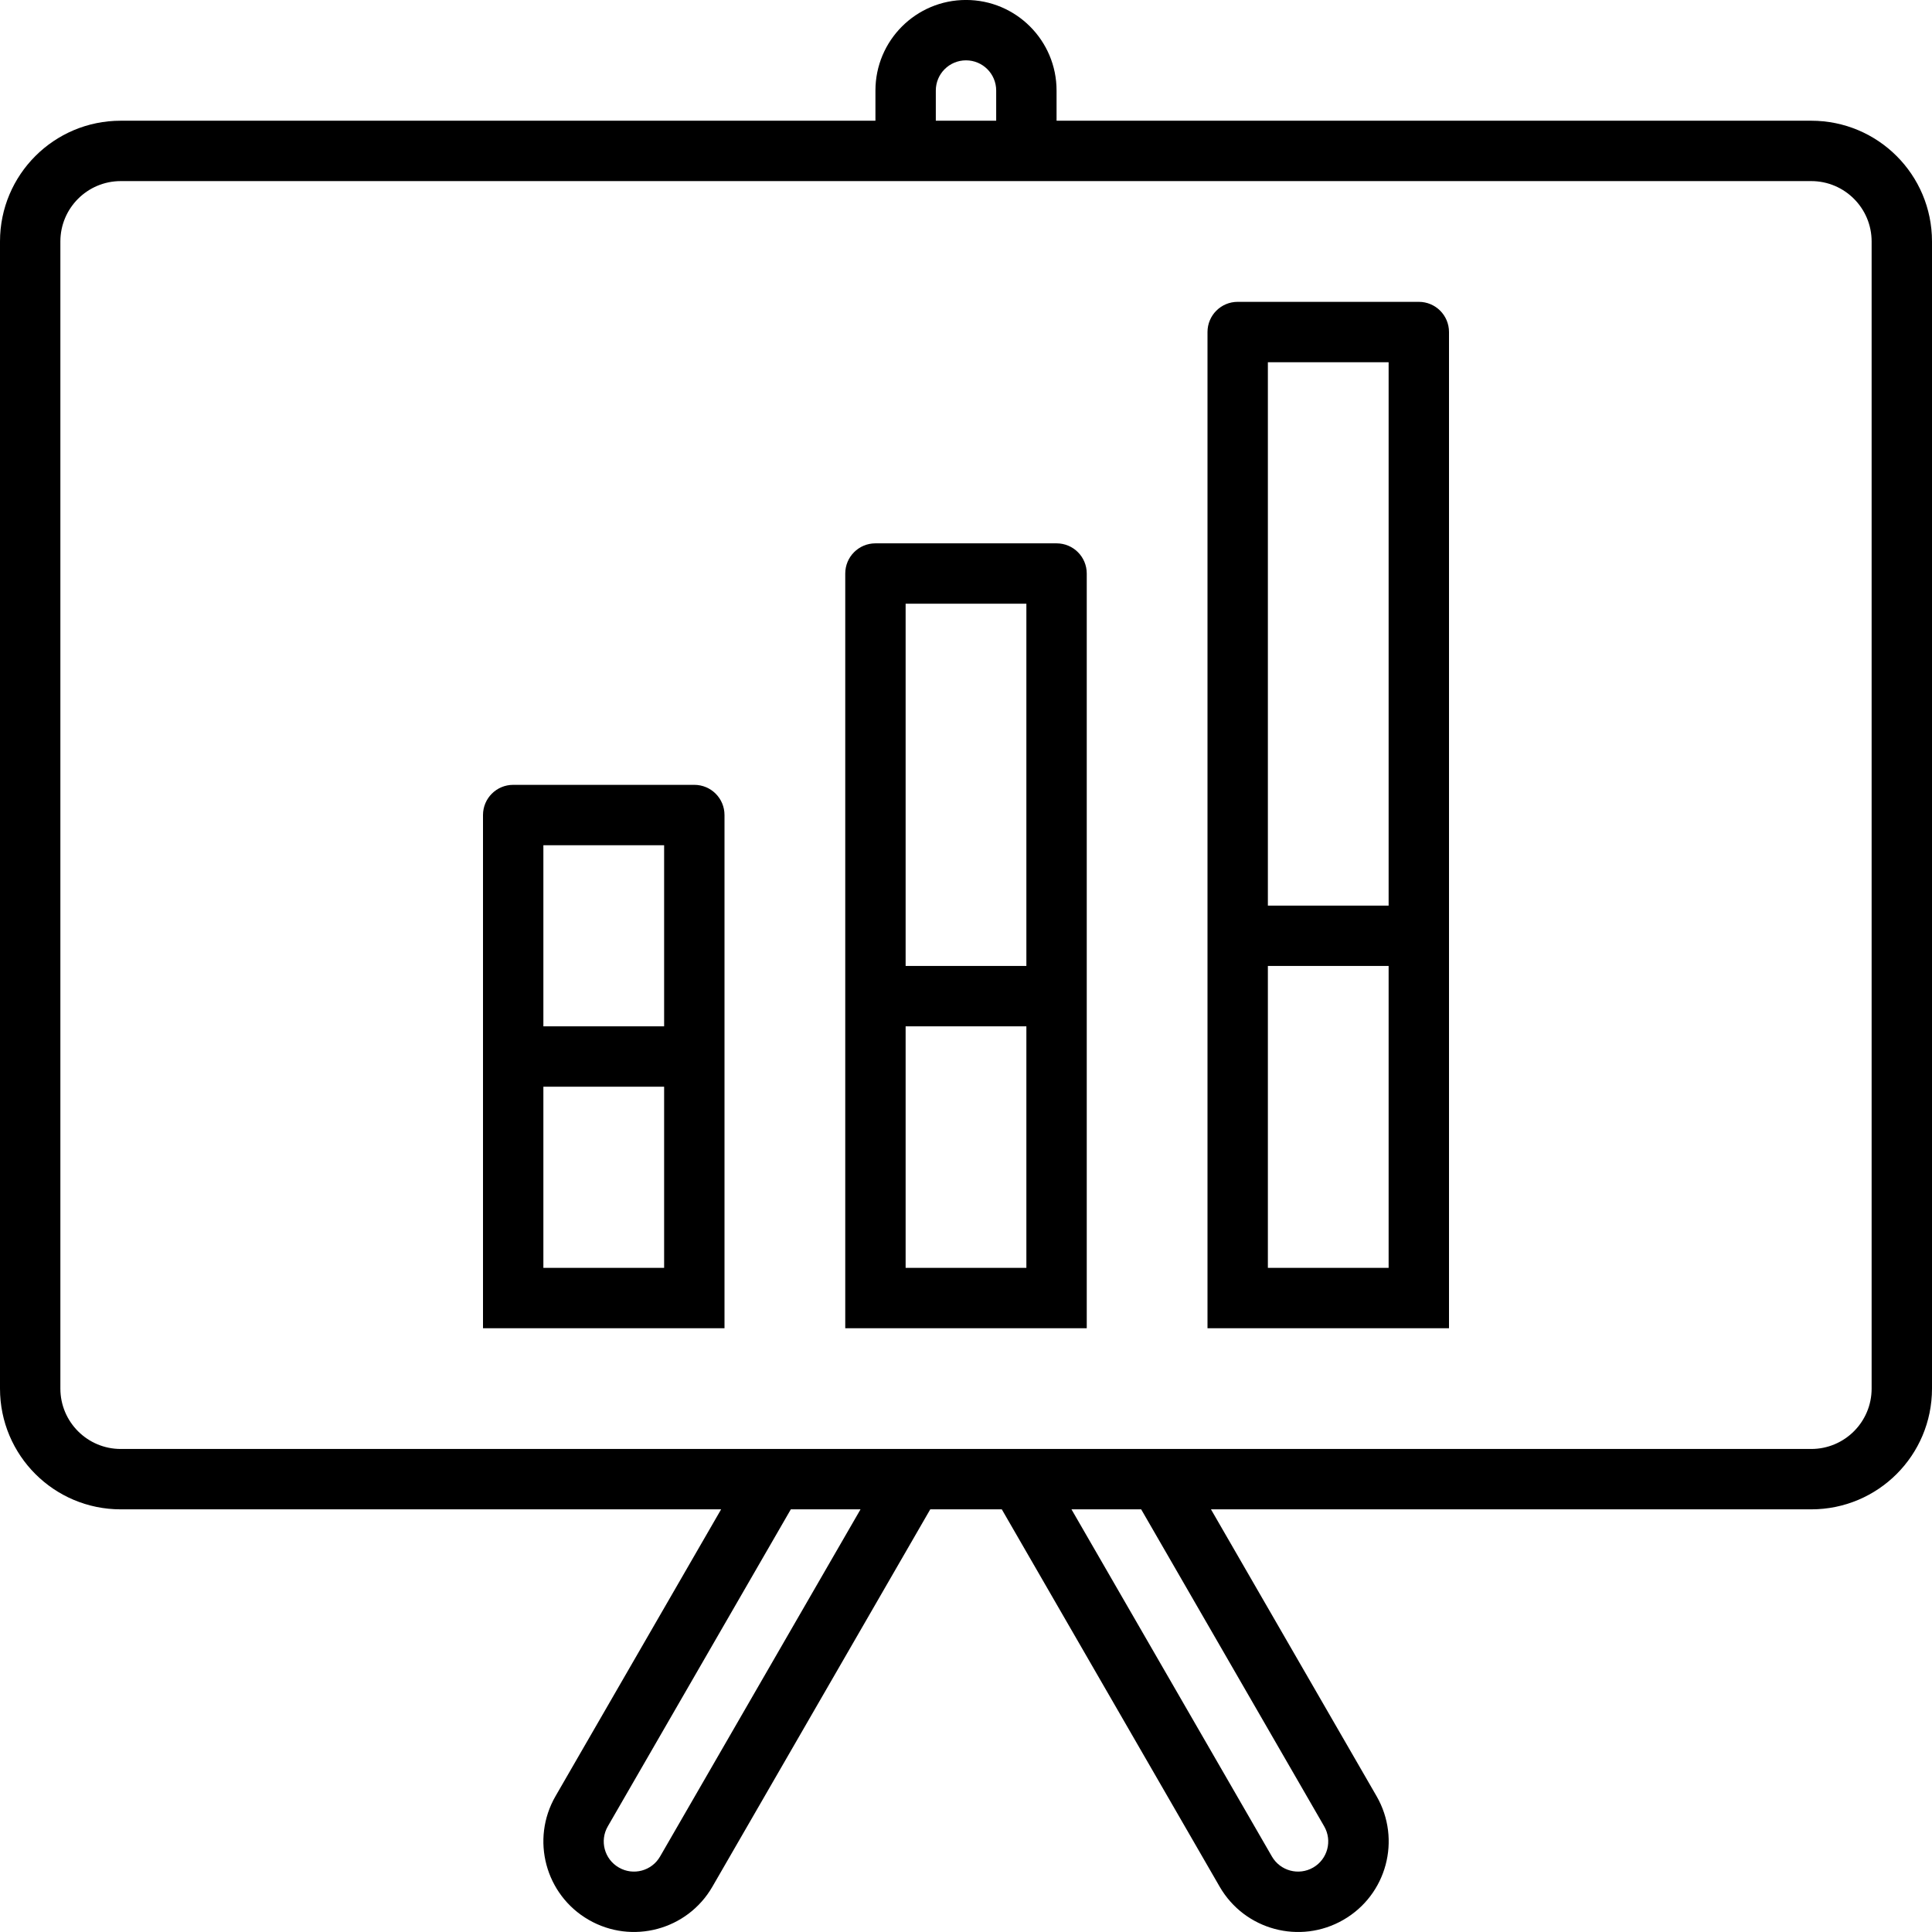
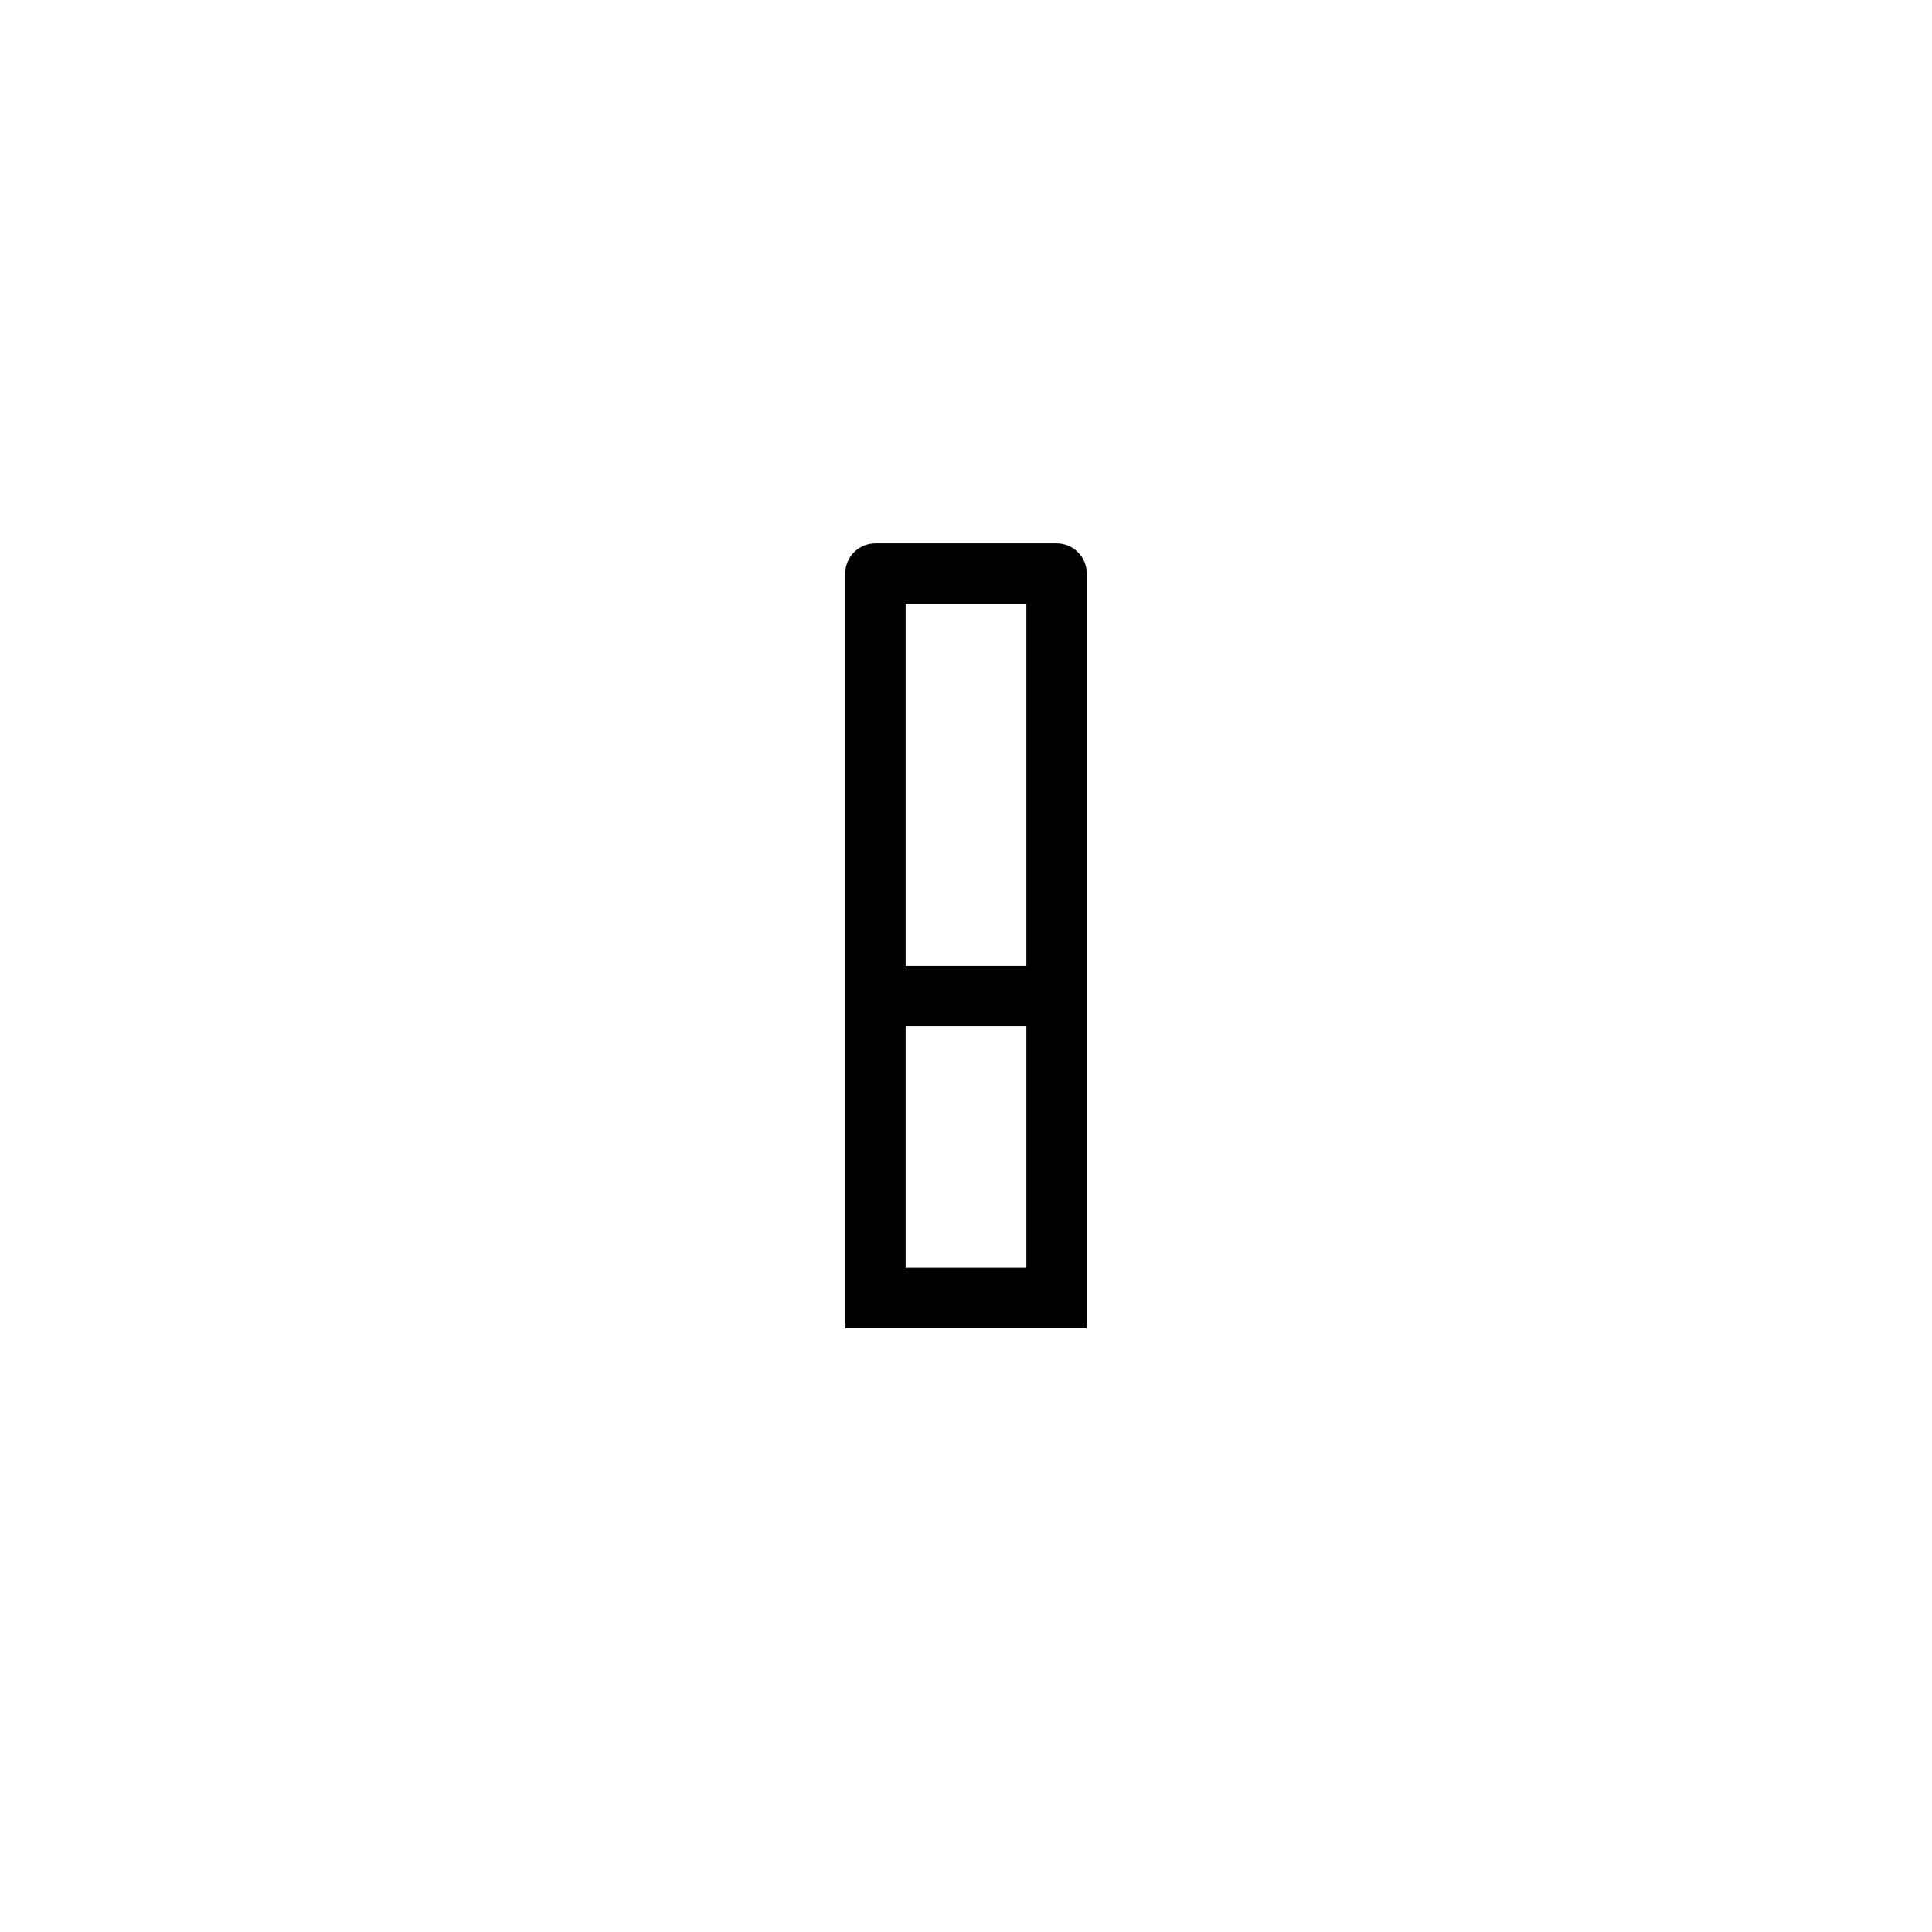
<svg xmlns="http://www.w3.org/2000/svg" version="1.0" width="800px" height="800px" viewBox="0 0 64 64" enable-background="new 0 0 64 64" xml:space="preserve">
  <g>
-     <path d="M60,3.999H35v-1c0-1.657-1.343-3-3-3s-3,1.343-3,3v1H4c-2.211,0-4,1.789-4,4v38c0,2.211,1.789,4,4,4h19.888   l-5.485,9.5c-0.829,1.435-0.338,3.27,1.098,4.098s3.27,0.337,4.098-1.098l7.217-12.5h2.37l7.217,12.5   c0.829,1.436,2.663,1.927,4.099,1.098c1.436-0.828,1.926-2.662,1.098-4.098l-5.485-9.5H60c2.211,0,4-1.789,4-4v-38   C64,5.788,62.211,3.999,60,3.999z M31,2.999c0-0.553,0.447-1,1-1s1,0.447,1,1v1h-2V2.999z M21.866,61.499   c-0.276,0.479-0.888,0.643-1.366,0.365c-0.479-0.275-0.643-0.887-0.365-1.365l6.062-10.5h2.309L21.866,61.499z M43.865,60.499   c0.277,0.479,0.113,1.09-0.365,1.366s-1.09,0.112-1.366-0.366l-6.64-11.5h2.309L43.865,60.499z M62,45.999c0,1.104-0.896,2-2,2H4   c-1.104,0-2-0.896-2-2v-38c0-1.104,0.896-2,2-2h56c1.104,0,2,0.896,2,2V45.999z" />
    <path d="M35,17.999h-6c-0.553,0-1,0.447-1,1v25h8v-25C36,18.446,35.553,17.999,35,17.999z M34,41.999h-4v-8h4   V41.999z M34,31.999h-4v-12h4V31.999z" />
-     <path d="M47,9.999h-6c-0.553,0-1,0.447-1,1v33h8v-33C48,10.446,47.553,9.999,47,9.999z M46,41.999h-4v-10h4V41.999z    M46,29.999h-4v-18h4V29.999z" />
-     <path d="M23,25.999h-6c-0.553,0-1,0.447-1,1v17h8v-17C24,26.446,23.553,25.999,23,25.999z M22,41.999h-4v-6h4   V41.999z M22,33.999h-4v-6h4V33.999z" />
  </g>
</svg>